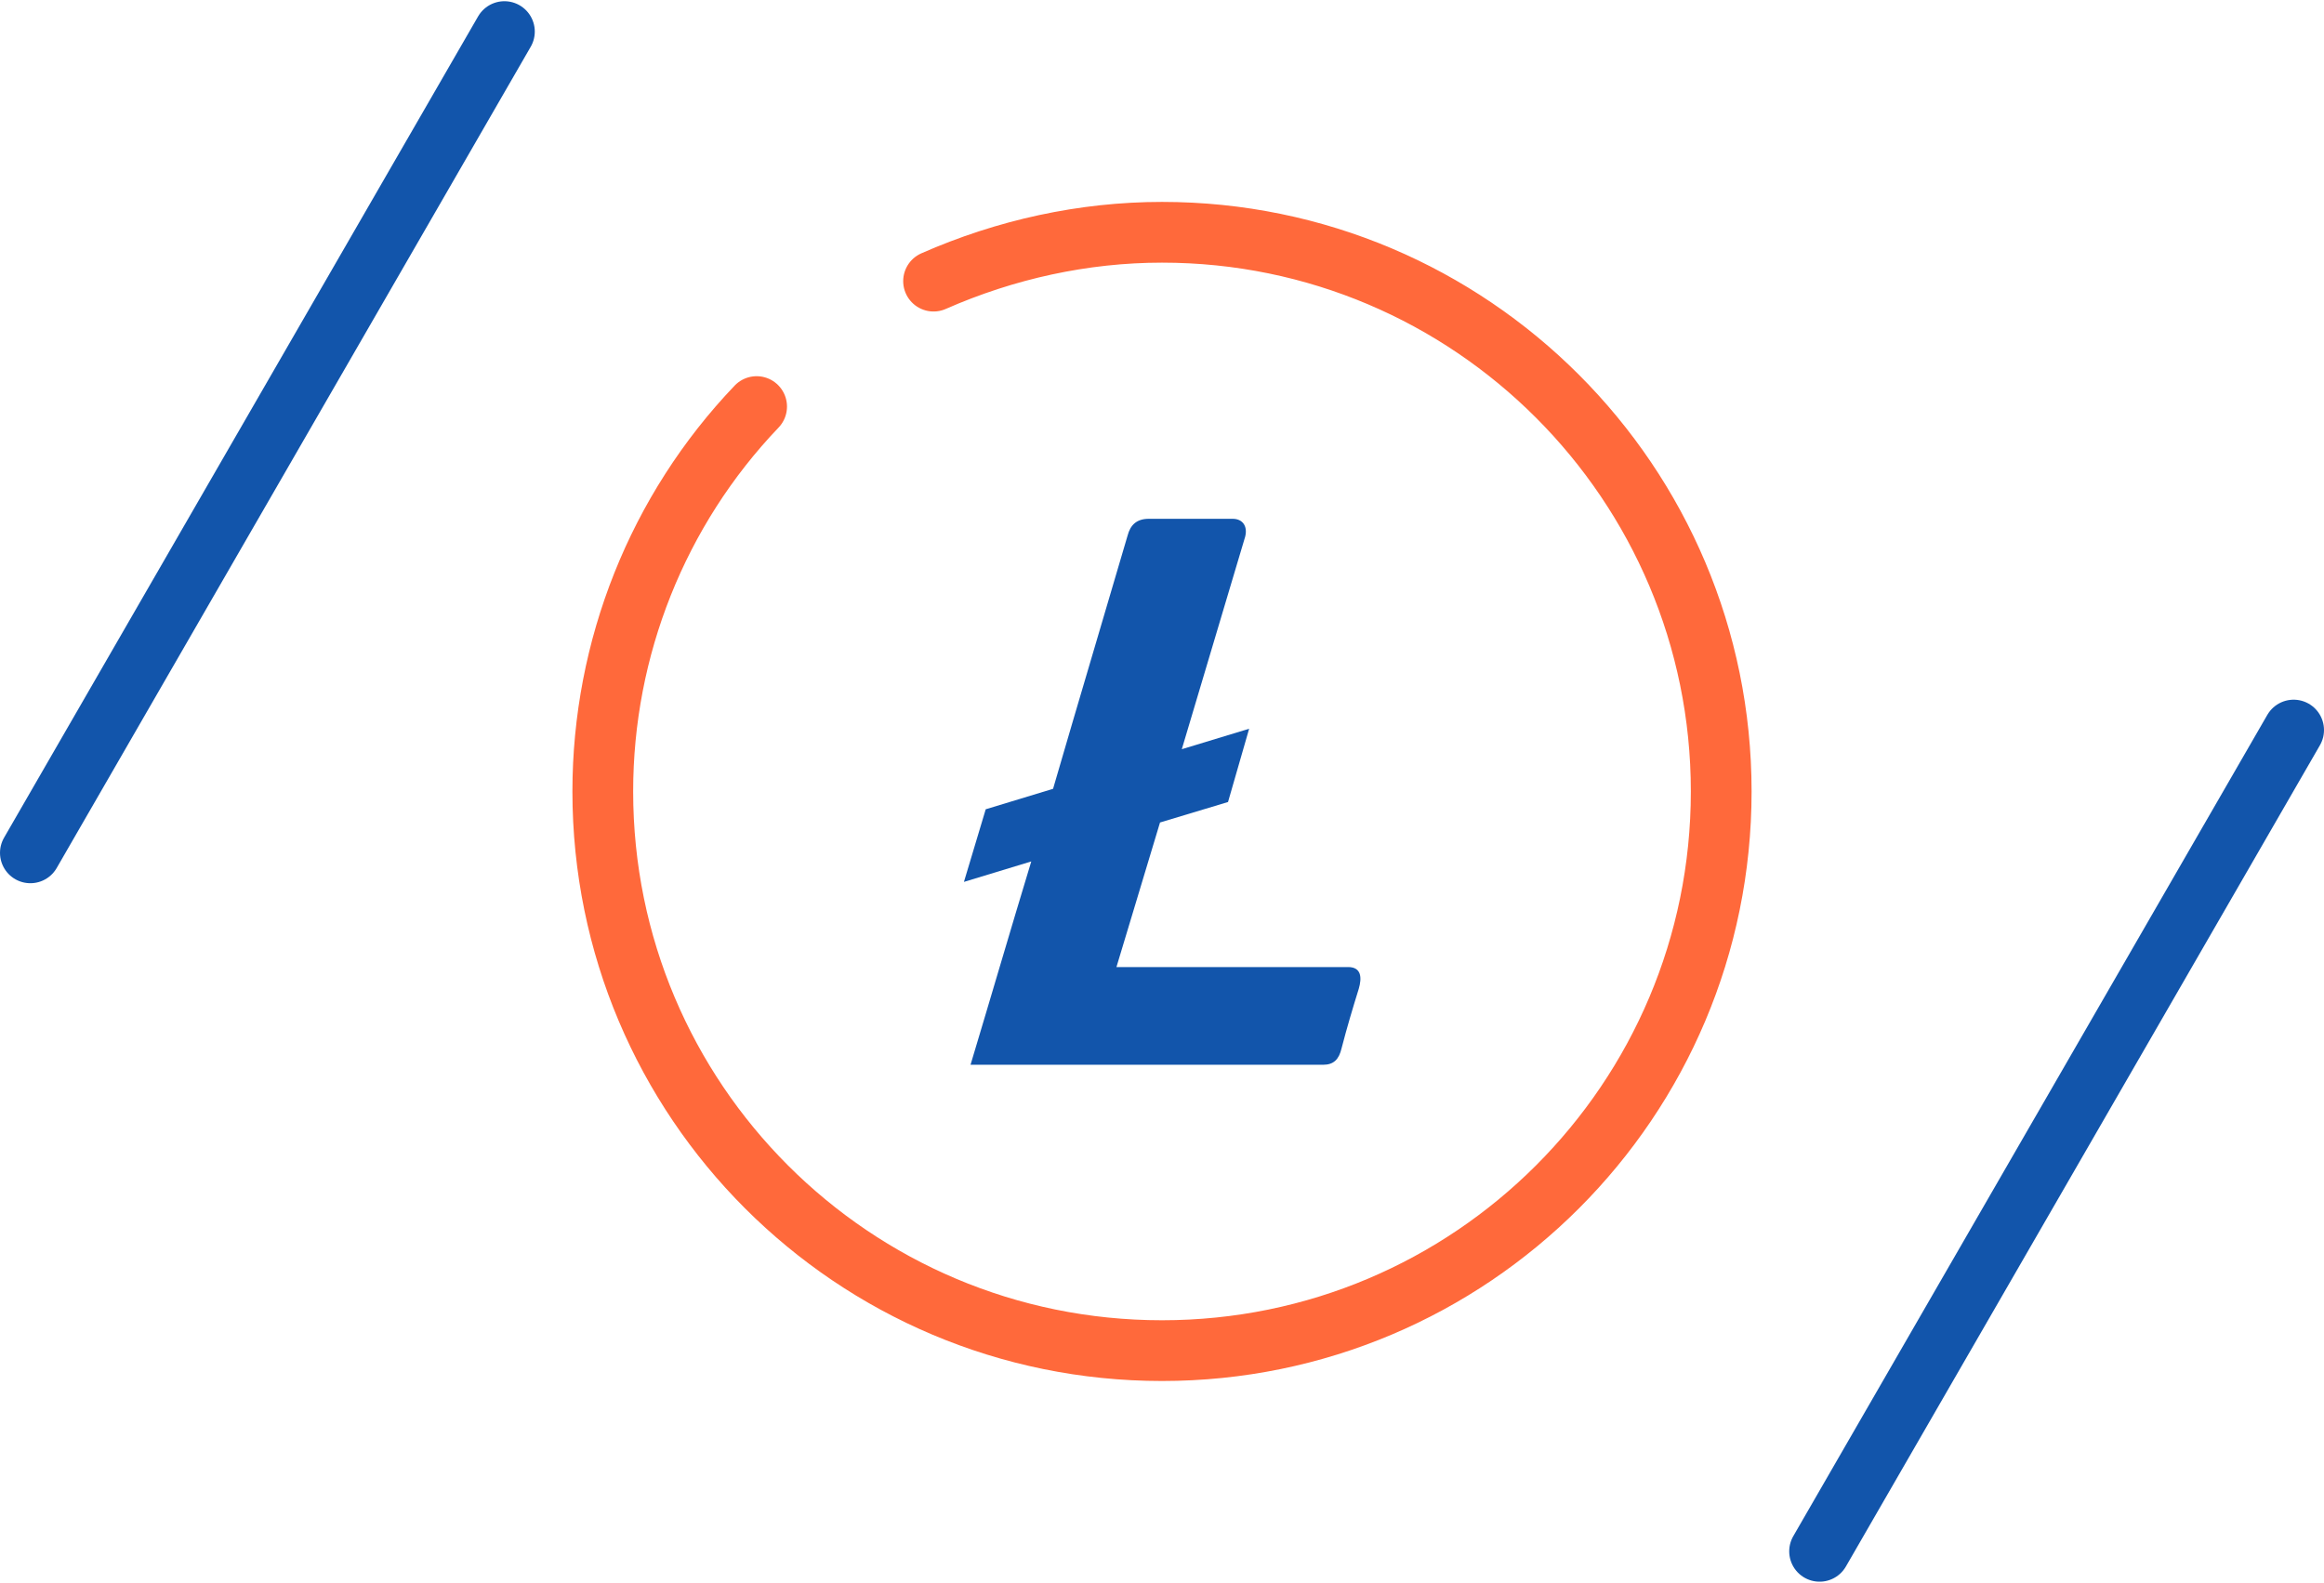
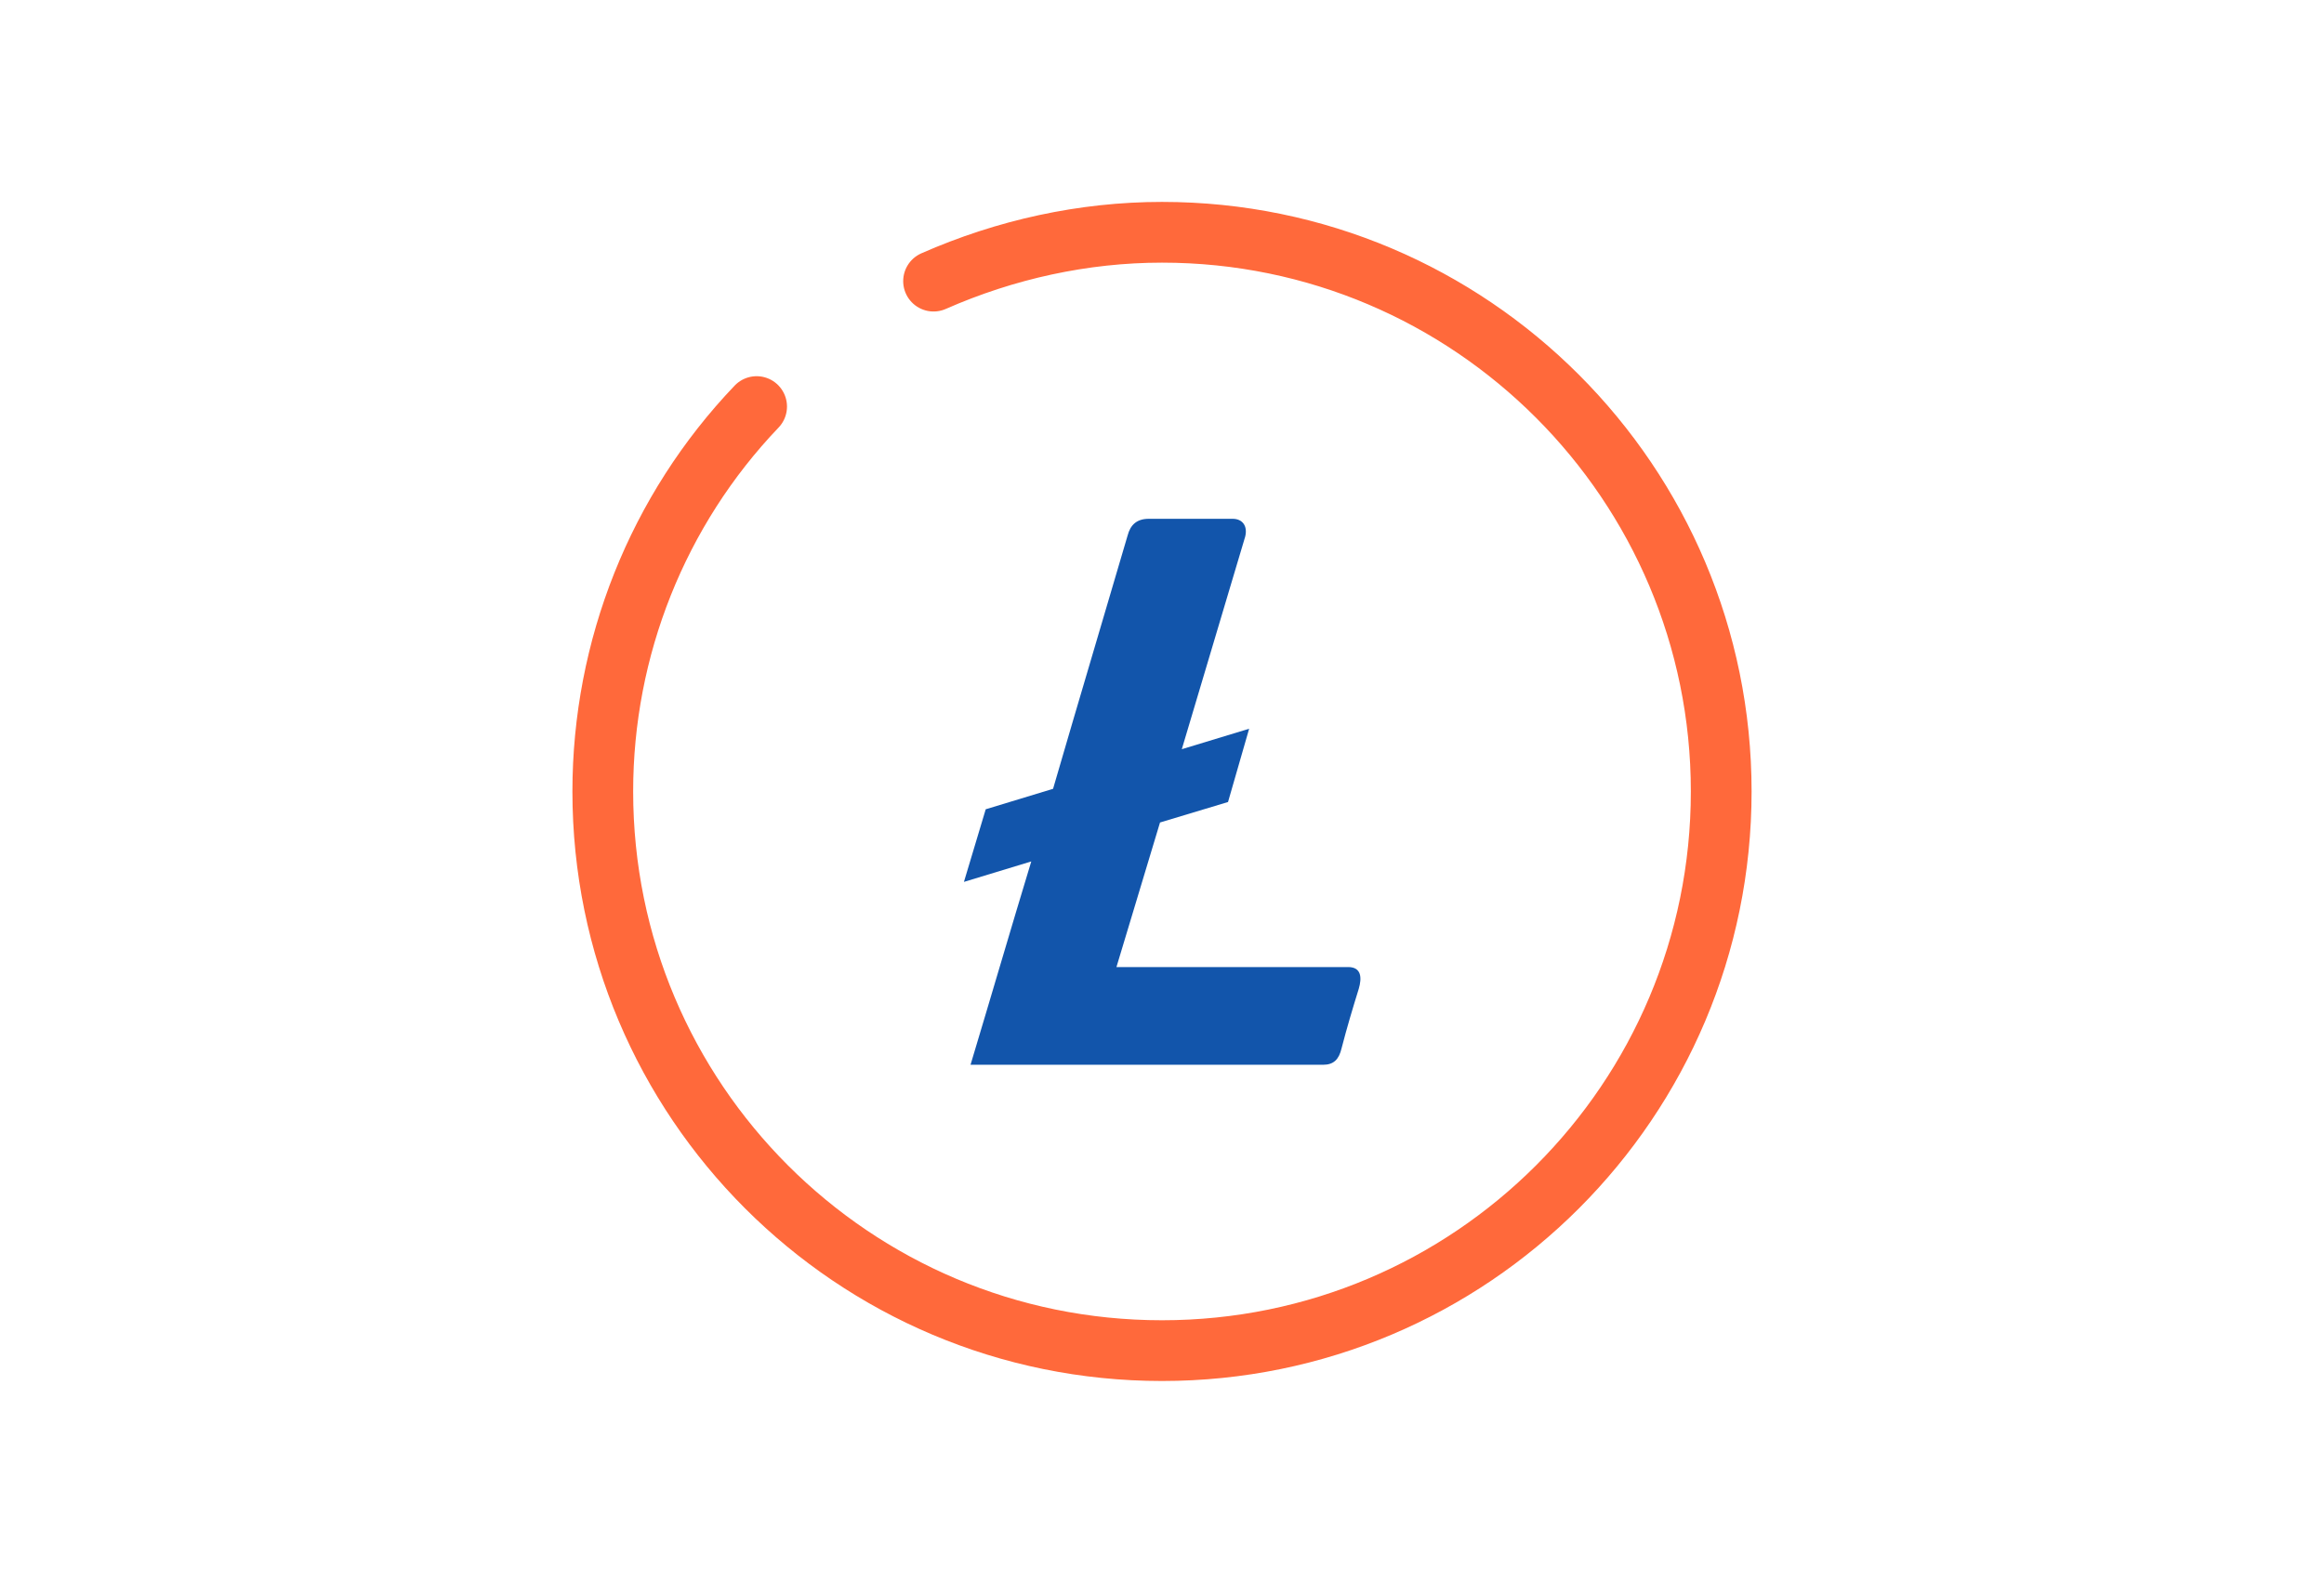
<svg xmlns="http://www.w3.org/2000/svg" xml:space="preserve" width="69px" height="47px" version="1.1" style="shape-rendering:geometricPrecision; text-rendering:geometricPrecision; image-rendering:optimizeQuality; fill-rule:evenodd; clip-rule:evenodd" viewBox="0 0 352 239.4">
  <defs>
    <style type="text/css">
   
    .str0 {stroke:#1255ab;stroke-width:9.2;stroke-linecap:round;stroke-linejoin:round;stroke-miterlimit:2.613}
    .str1 {stroke:#ff693b;stroke-width:9.2;stroke-linecap:round;stroke-linejoin:round;stroke-miterlimit:2.613}
    .fil0 {fill:none}
    .fil1 {fill:#1255ab}
   
  </style>
  </defs>
  <g id="Layer_x0020_1">
    <g id="_3080767729472">
      <g>
        <g>
-           <line class="fil0 str0" x1="275.6" y1="234.8" x2="347.4" y2="110.4" />
-           <line class="fil0 str0" x1="4.6" y1="129" x2="76.4" y2="4.6" />
-         </g>
+           </g>
        <path class="fil0 str1" d="M141.4 42.4c10.9,-4.8 22.7,-7.4 34.6,-7.4 46.8,0 84.7,38 84.7,84.7 0,46.8 -37.9,84.7 -84.7,84.7 -46.8,0 -84.7,-37.9 -84.7,-84.7 0,-21.7 8.3,-42.6 23.3,-58.3" />
      </g>
      <path class="fil1" d="M200.4 161.1c-17.8,0 -35.6,0 -53.4,0 3.1,-10.3 6.1,-20.6 9.2,-30.8l-10.2 3.1 3.3 -11 10.2 -3.1c4.1,-14.1 7.2,-24.4 11.3,-38.4 0.4,-1.5 1.3,-2.5 3.2,-2.5 4.3,0 8.5,0 12.7,0 1.5,0 2.3,1.1 1.9,2.7 -3.6,12 -6,20.2 -9.6,32.2l10.2 -3.1 -3.2 11.1 -10.3 3.1c-2.2,7.3 -4.4,14.6 -6.6,21.9 11.7,0 23.4,0 35.1,0 2,0 2.1,1.6 1.6,3.3 -0.9,2.9 -1.8,5.9 -2.6,9 -0.4,1.7 -1.2,2.5 -2.8,2.5z" />
    </g>
  </g>
</svg>